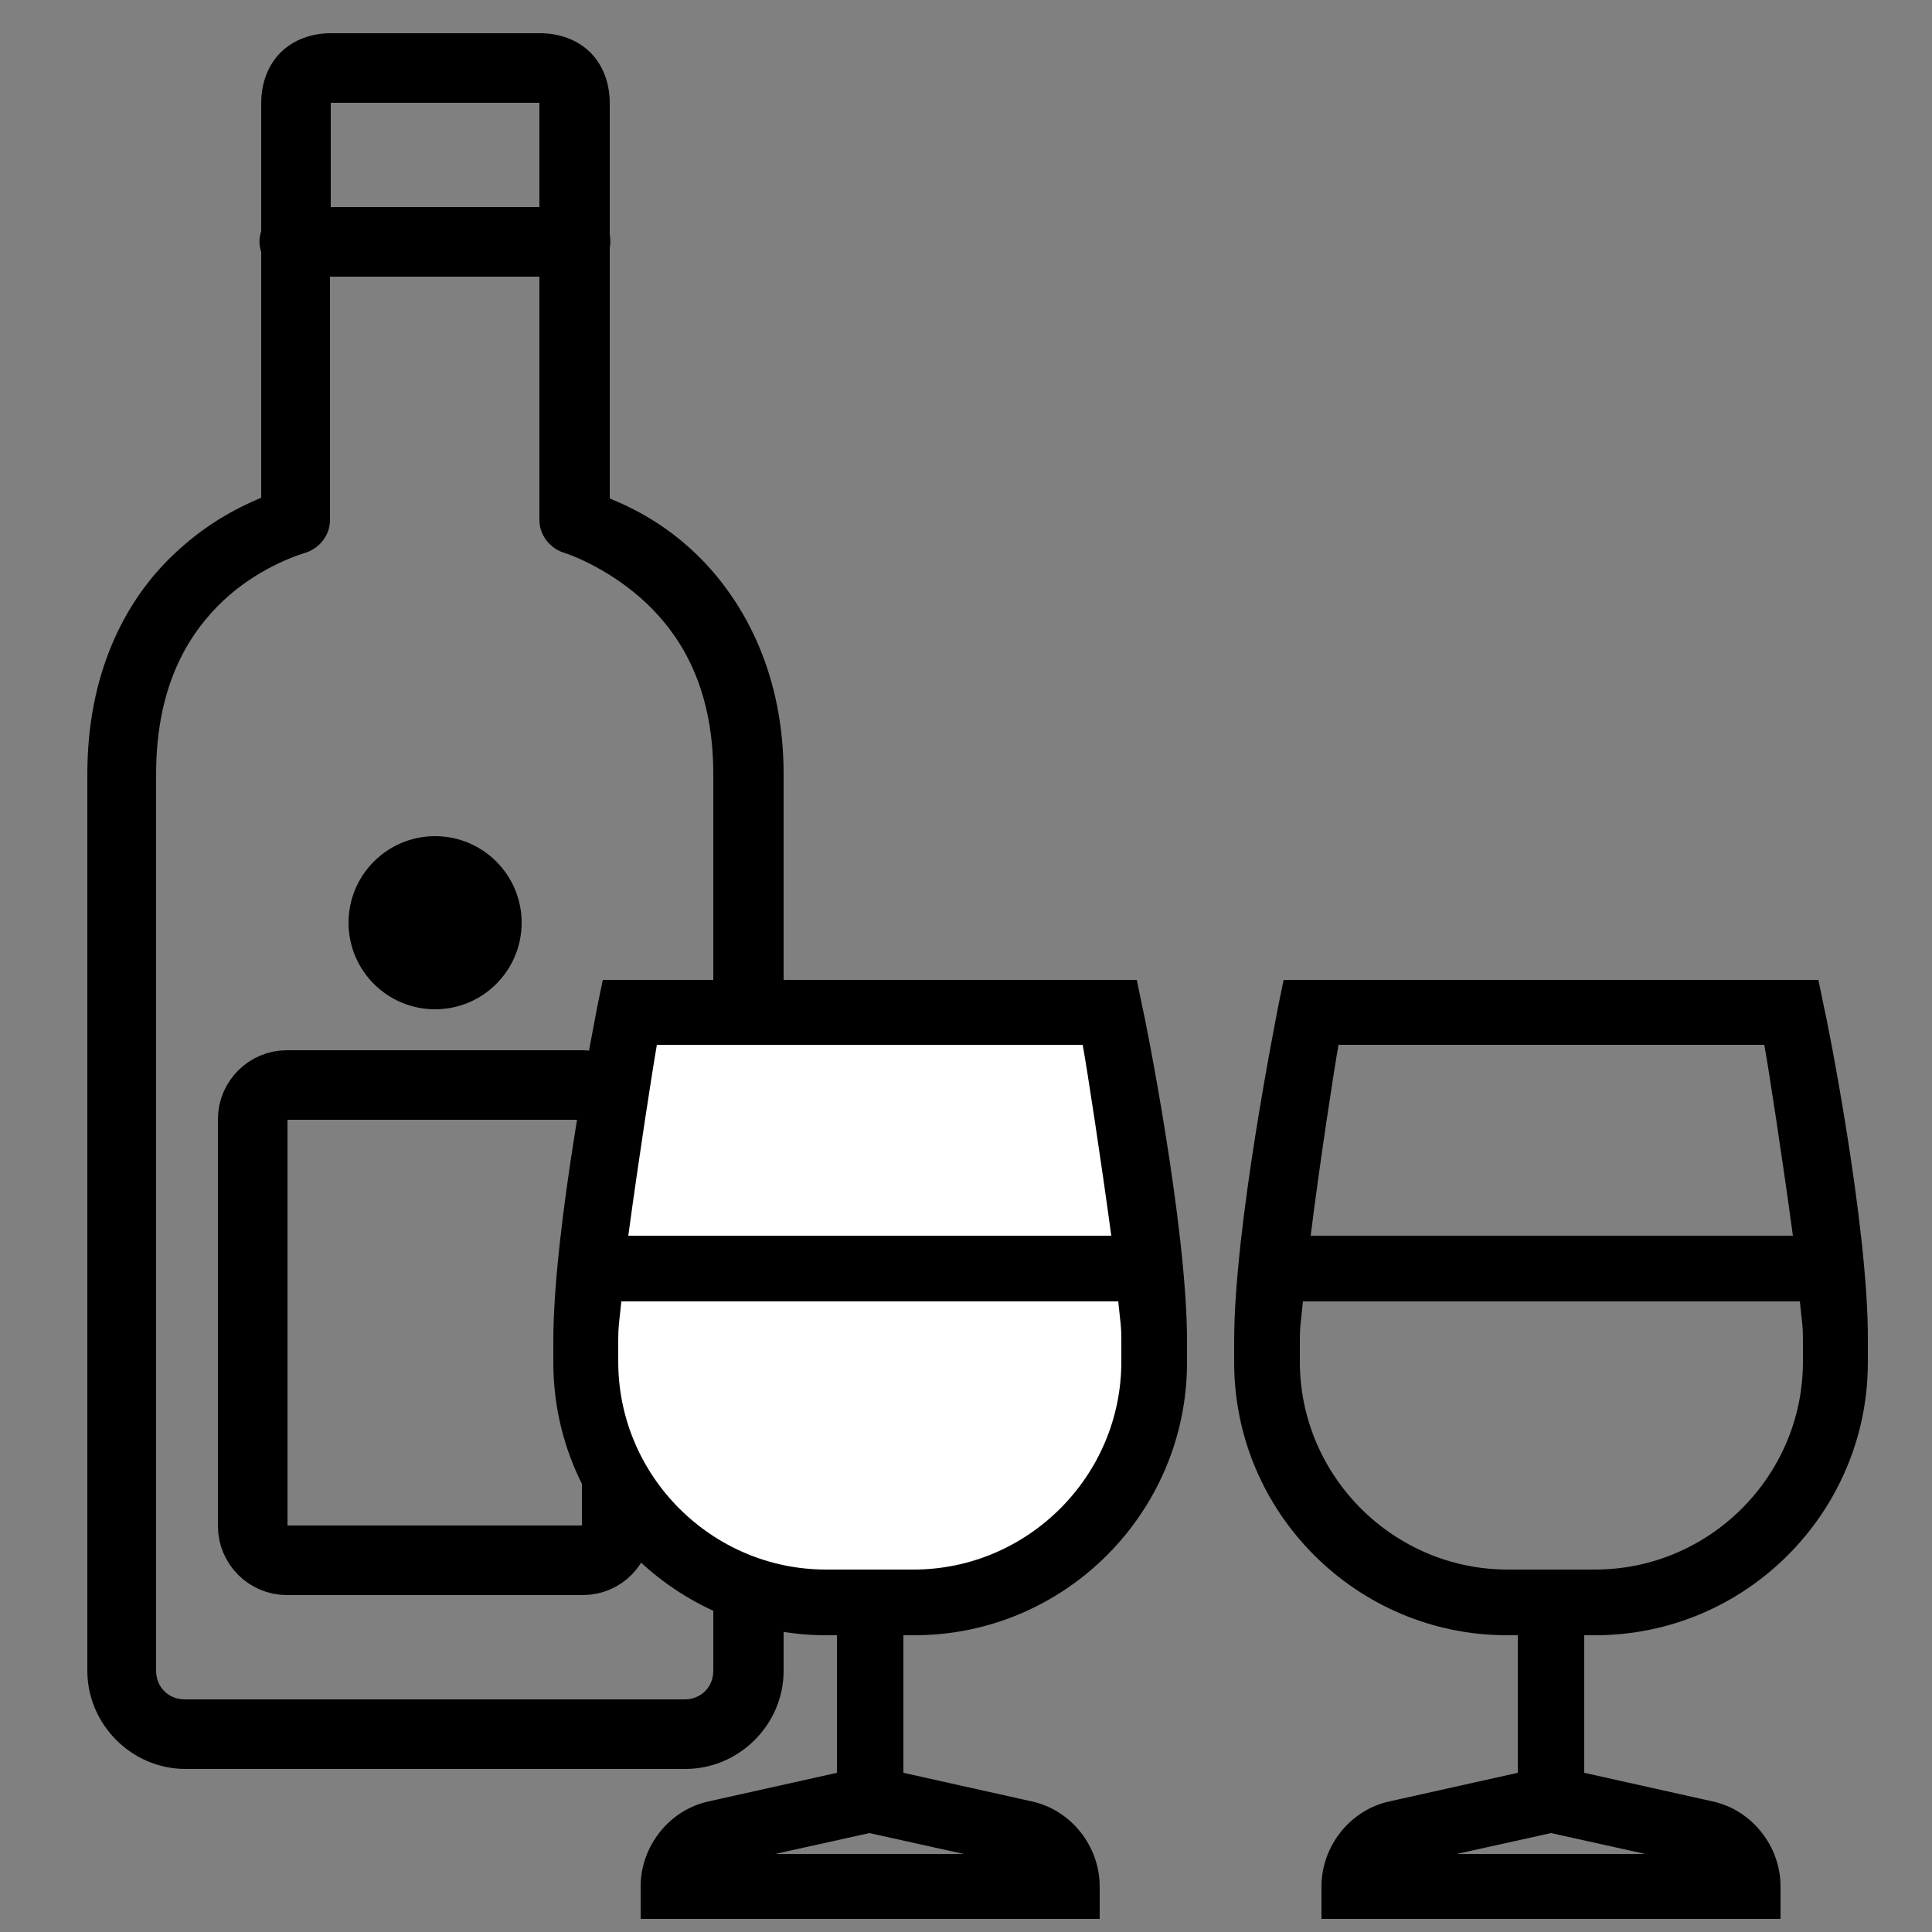
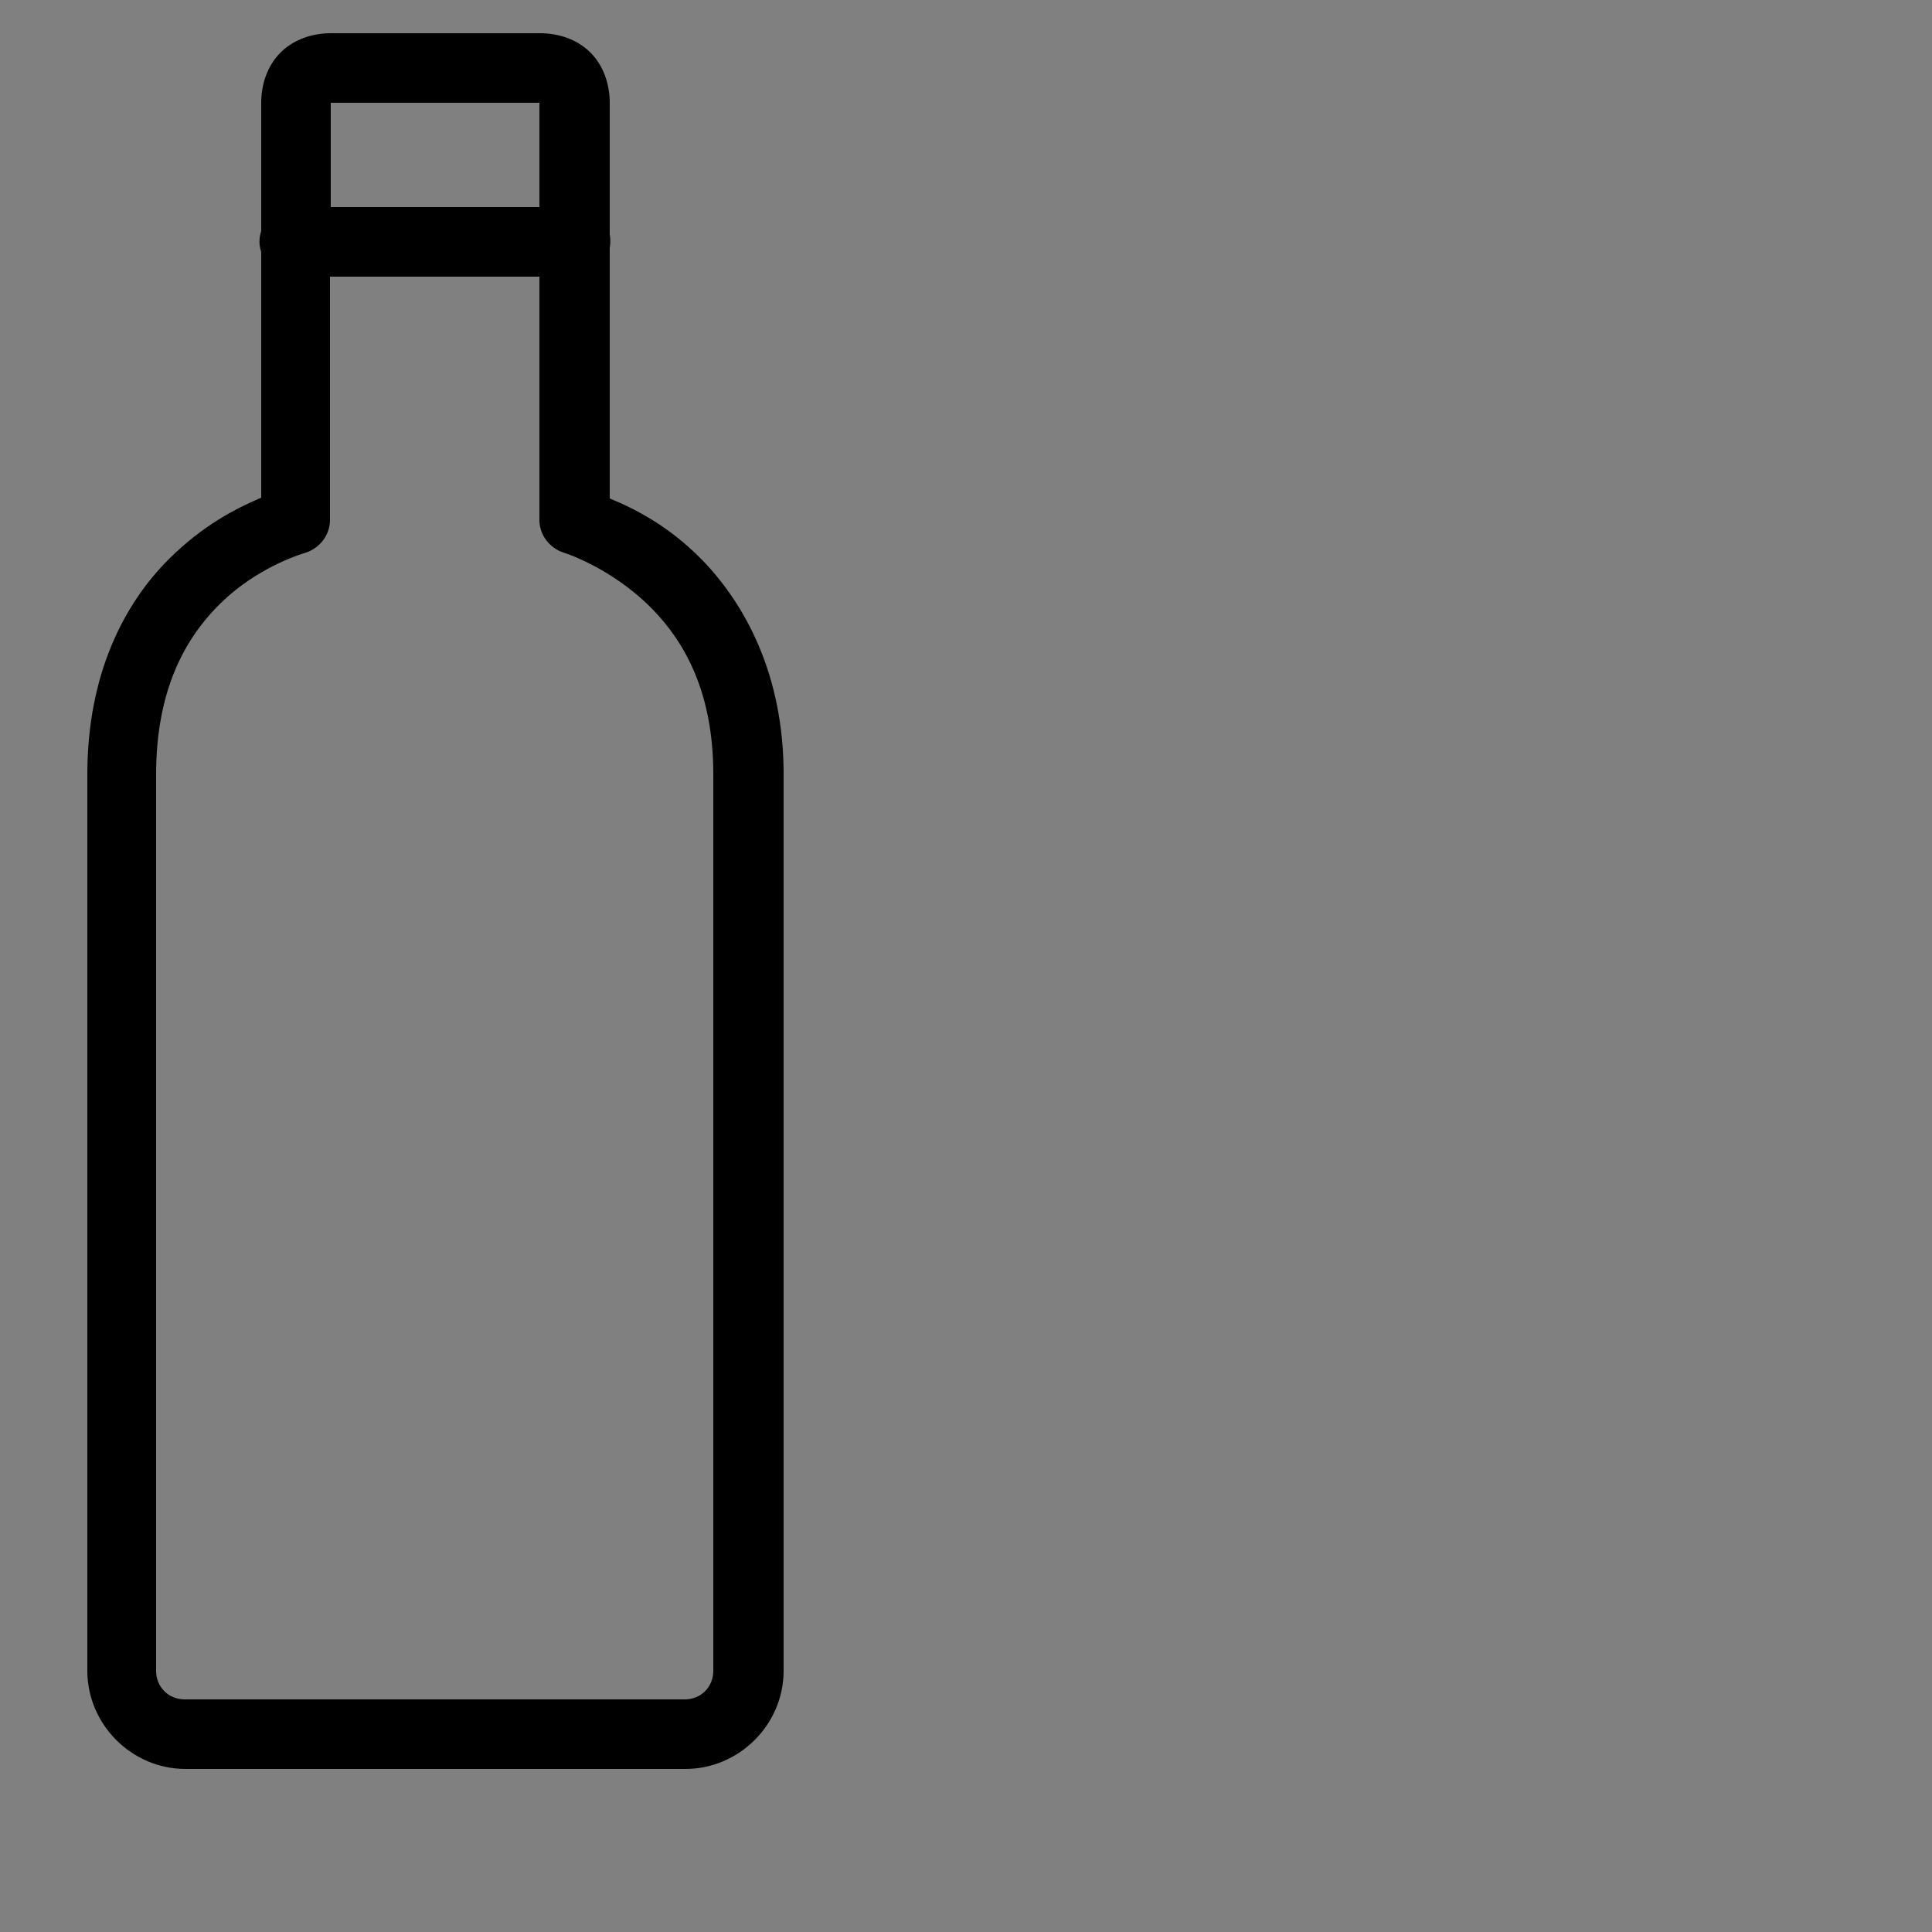
<svg xmlns="http://www.w3.org/2000/svg" version="1.1" id="Layer_1" x="0px" y="0px" viewBox="0 0 250 250" style="enable-background:new 0 0 250 250;" xml:space="preserve">
  <rect x="0" y="0" width="250" height="250" fill="#808080" stroke="none" />
  <style type="text/css">
	.st0{fill:none;stroke:#000000;stroke-width:9;stroke-miterlimit:10;}
	.st1{fill:#FFFFFF;}
</style>
  <path d="M42.8,4.3c-2.4,0-4.8,0.8-6.5,2.5s-2.5,4.1-2.5,6.5v16.6c-0.3,0.9-0.3,1.8,0,2.7v31.8c-3.3,1.4-7.6,3.6-12,8  c-5.7,5.7-10.5,14.8-10.5,27.8v116c0,6.9,5.7,12.7,12.7,12.7h64.7c6.9,0,12.7-5.7,12.7-12.7v-116c0-12.8-4.9-21.9-10.5-27.7  c-4.3-4.4-8.6-6.6-12-8V32.1c0.1-0.6,0.1-1.2,0-1.8v-17c0-2.4-0.8-4.8-2.5-6.5s-4.1-2.5-6.5-2.5H42.8z M42.8,13.3h27v13.5h-27V13.3z   M42.8,35.8h27v31.5c0,1.9,1.3,3.6,3.1,4.2c2.2,0.7,7.3,3,11.5,7.3s7.9,10.8,7.9,21.4v116c0,2.1-1.6,3.7-3.7,3.7H23.9  c-2.1,0-3.7-1.6-3.7-3.7v-116c0-10.8,3.7-17.4,7.9-21.7s9.2-6.3,11.5-7c1.8-0.6,3.1-2.3,3.1-4.2V35.8z" />
-   <path class="st0" d="M75.4,201.9H37.1c-2.4,0-4.4-2-4.4-4.4v-52.7c0-2.4,2-4.4,4.4-4.4h38.3c2.4,0,4.4,2,4.4,4.4v52.7  C79.8,199.9,77.9,201.9,75.4,201.9z" />
-   <path class="st1" d="M82.3,134.6l-8.1,34.9l2.2,19.6l12.8,15.3l20.9,6.2c0,0,16.8-1.6,18.1-2.2c1.2-0.6,12.2-8.1,12.2-8.1l6.9-8.1  l3.7-13.7l-1.2-18.1l-2.8-14.3l-3.7-13.1L82.3,134.6z" />
-   <path d="M236,130.2l-0.7-3.4h-69.2l-0.7,3.4c-0.2,1.2-5.7,28.4-5.7,43.3v2.8c0,19.5,15.9,35.3,35.3,35.3h1.4v17.8l-16.6,3.7  c-5.1,1.1-8.8,5.8-8.8,11v4.2h59.4v-4.2c0-5.2-3.7-9.9-8.8-11l-16.6-3.7l0-17.8h1.4c19.5,0,35.3-15.9,35.3-35.3v-2.8  C241.8,158.7,236.3,131.3,236,130.2z M173.2,135.2h55.1c0.6,3.3,2.4,15.1,3.7,24.7h-62.4C170.8,150.3,172.6,138.6,173.2,135.2z   M188.5,239.9l12.2-2.7l12.2,2.7H188.5z M233.3,176.2c0,14.8-12.1,26.9-26.9,26.9h-5.1c-0.2,0-0.4,0-0.6,0l-0.1,0  c-0.1,0-0.2,0-0.4,0h-5.1c-14.8,0-26.9-12.1-26.9-26.9v-2.8c0-1.8,0.1-2,0.4-5h64.3c0.3,3,0.4,3.1,0.4,5V176.2z" />
-   <path d="M147.8,130.2l-0.7-3.4H78l-0.7,3.4c-0.2,1.2-5.7,28.4-5.7,43.3v2.8c0,19.5,15.9,35.3,35.3,35.3h1.4v17.8l-16.6,3.7  c-5.1,1.1-8.8,5.8-8.8,11v4.2h59.4v-4.2c0-5.2-3.7-9.9-8.8-11l-16.6-3.7l0-17.8h1.4c19.5,0,35.3-15.9,35.3-35.3v-2.8  C153.6,158.7,148.1,131.3,147.8,130.2z M85,135.2h55.1c0.6,3.3,2.4,15.1,3.7,24.7H81.3C82.6,150.3,84.4,138.6,85,135.2z   M100.3,239.9l12.2-2.7l12.2,2.7H100.3z M145.1,176.2c0,14.8-12.1,26.9-26.9,26.9h-5.1c-0.2,0-0.4,0-0.6,0l-0.1,0  c-0.1,0-0.2,0-0.4,0h-5.1c-14.8,0-26.9-12.1-26.9-26.9v-2.8c0-1.8,0.1-2,0.4-5h64.3c0.3,3,0.4,3.1,0.4,5V176.2z" />
-   <circle cx="56.3" cy="119.4" r="11.2" />
</svg>